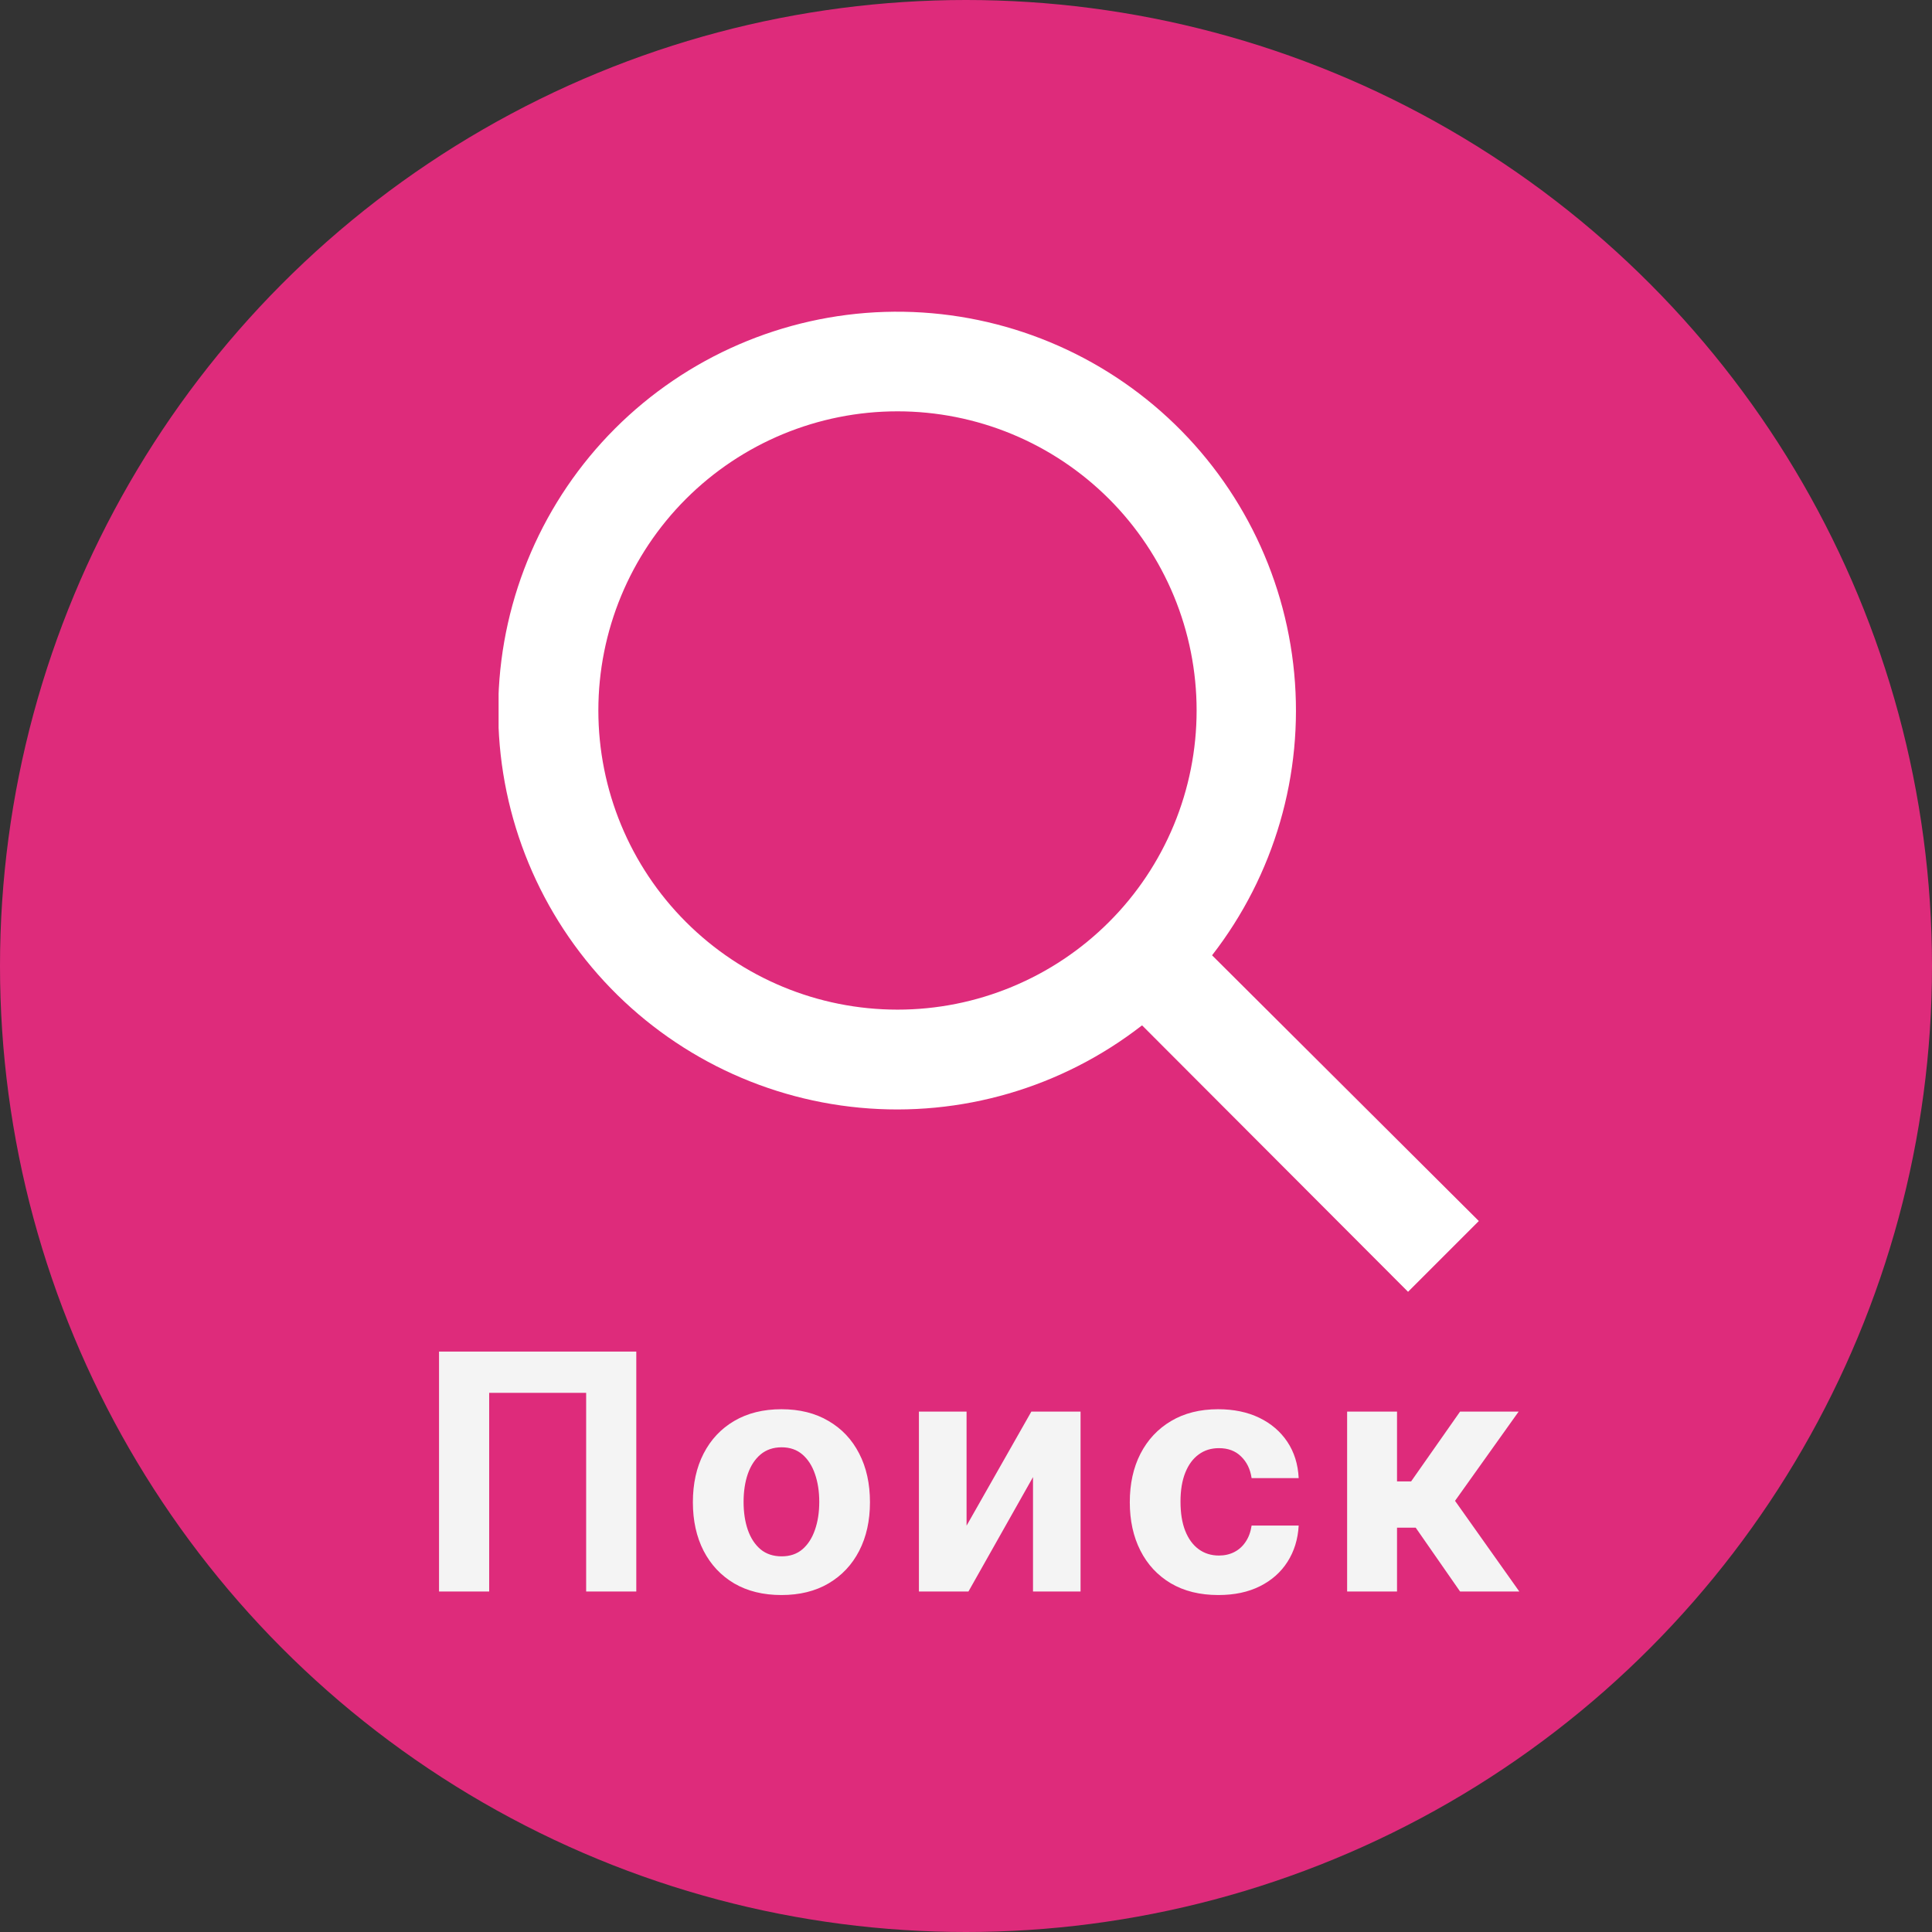
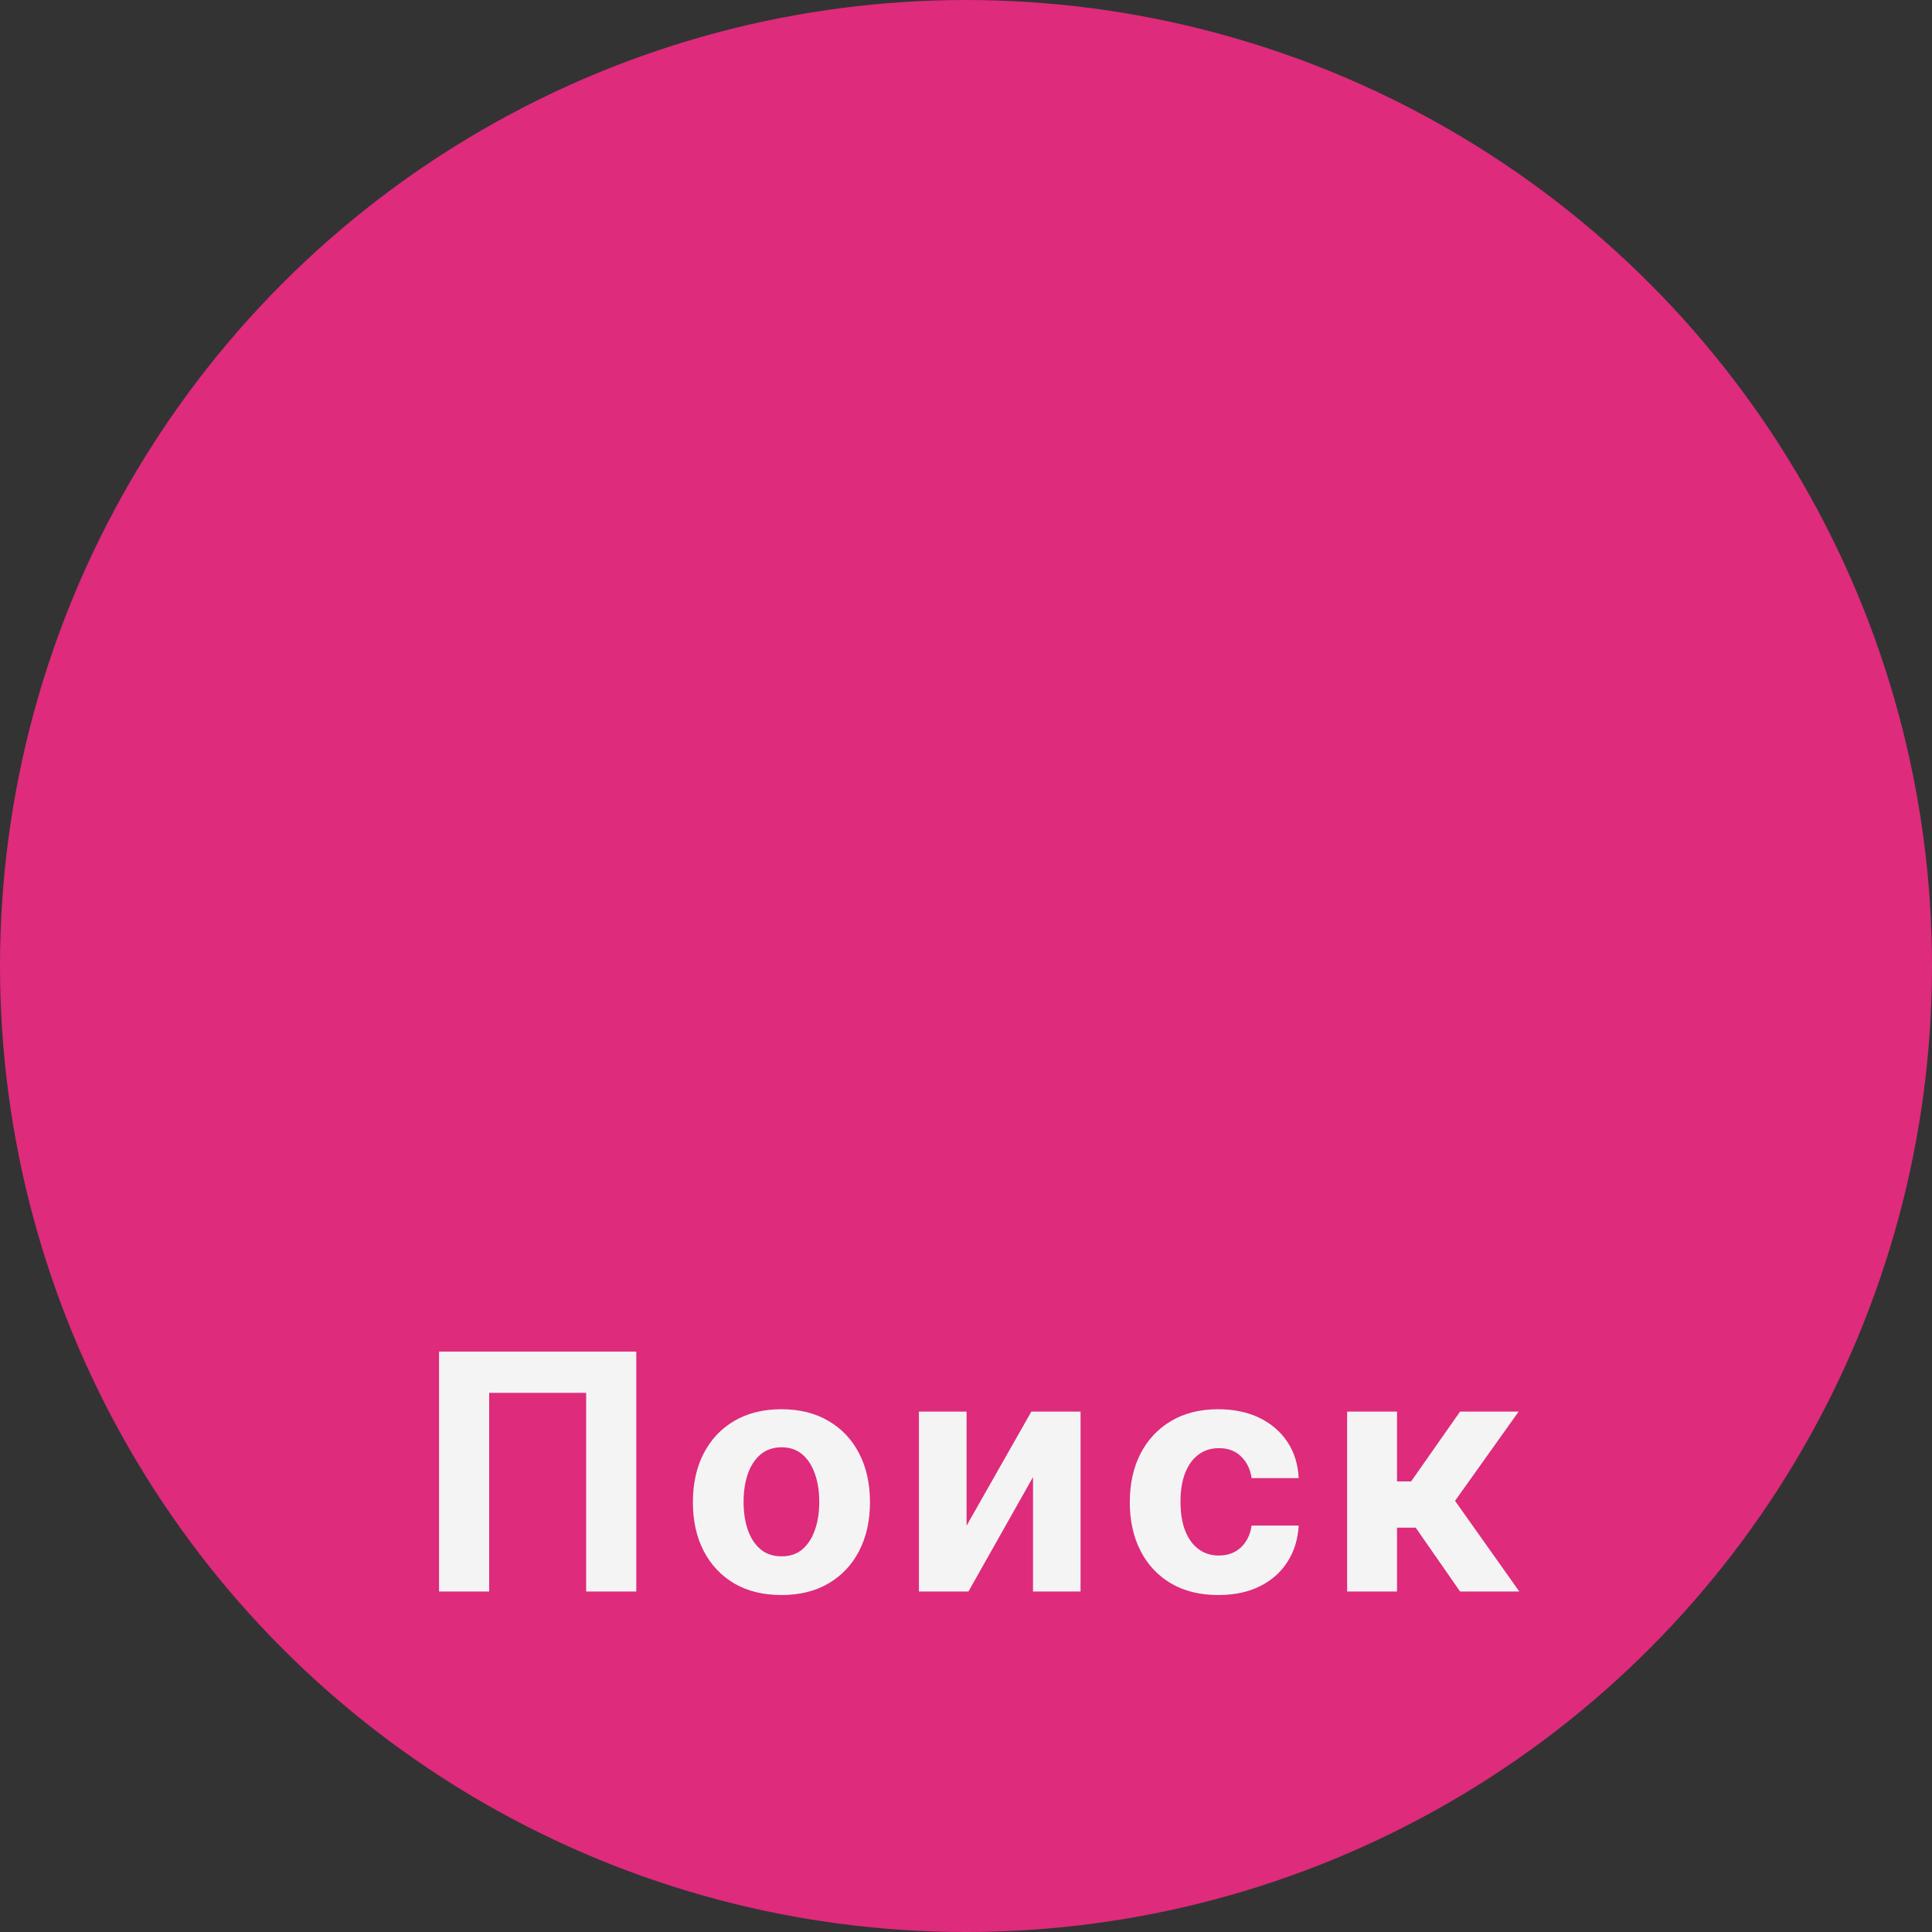
<svg xmlns="http://www.w3.org/2000/svg" width="41" height="41" viewBox="0 0 41 41" fill="none">
  <rect x="0" y="0" width="41" height="41" fill="#333333" stroke="none" />
  <circle cx="20.5" cy="20.5" r="20.5" fill="#DE2B7B" />
  <g clip-path="url(#clip0_108_503)">
    <path d="M24.23 21.764C22.53 23.085 20.39 23.709 18.246 23.507C16.102 23.306 14.115 22.294 12.69 20.68C11.266 19.065 10.51 16.968 10.577 14.815C10.645 12.663 11.53 10.617 13.052 9.094C14.575 7.572 16.621 6.687 18.773 6.619C20.926 6.552 23.023 7.308 24.638 8.732C26.253 10.157 27.264 12.144 27.465 14.288C27.667 16.432 27.043 18.572 25.722 20.273L31.383 25.912L29.881 27.414L24.241 21.764H24.23ZM19.046 21.426C19.88 21.426 20.705 21.262 21.475 20.942C22.246 20.623 22.945 20.156 23.535 19.566C24.125 18.977 24.592 18.277 24.911 17.507C25.23 16.737 25.394 15.911 25.394 15.077C25.394 14.244 25.23 13.418 24.911 12.648C24.592 11.878 24.125 11.178 23.535 10.588C22.945 9.999 22.246 9.531 21.475 9.212C20.705 8.893 19.88 8.729 19.046 8.729C17.362 8.729 15.748 9.398 14.557 10.588C13.366 11.779 12.698 13.394 12.698 15.077C12.698 16.761 13.366 18.376 14.557 19.566C15.748 20.757 17.362 21.426 19.046 21.426Z" fill="white" />
  </g>
  <path d="M13.503 28.683V33.774H12.439V29.558H10.381V33.774H9.317V28.683H13.503ZM16.583 33.849C16.197 33.849 15.863 33.767 15.581 33.603C15.301 33.437 15.085 33.207 14.932 32.912C14.78 32.615 14.704 32.271 14.704 31.88C14.704 31.486 14.78 31.141 14.932 30.846C15.085 30.549 15.301 30.319 15.581 30.155C15.863 29.989 16.197 29.906 16.583 29.906C16.969 29.906 17.302 29.989 17.582 30.155C17.864 30.319 18.081 30.549 18.233 30.846C18.386 31.141 18.462 31.486 18.462 31.88C18.462 32.271 18.386 32.615 18.233 32.912C18.081 33.207 17.864 33.437 17.582 33.603C17.302 33.767 16.969 33.849 16.583 33.849ZM16.588 33.028C16.764 33.028 16.91 32.979 17.028 32.879C17.145 32.778 17.234 32.641 17.294 32.467C17.355 32.293 17.386 32.095 17.386 31.872C17.386 31.651 17.355 31.452 17.294 31.278C17.234 31.104 17.145 30.967 17.028 30.866C16.91 30.765 16.764 30.714 16.588 30.714C16.41 30.714 16.261 30.765 16.14 30.866C16.021 30.967 15.931 31.104 15.87 31.278C15.81 31.452 15.78 31.651 15.78 31.872C15.78 32.095 15.81 32.293 15.87 32.467C15.931 32.641 16.021 32.778 16.14 32.879C16.261 32.979 16.41 33.028 16.588 33.028ZM20.512 32.377L21.887 29.956H22.931V33.774H21.922V31.346L20.552 33.774H19.501V29.956H20.512V32.377ZM25.855 33.849C25.464 33.849 25.128 33.766 24.846 33.6C24.566 33.433 24.35 33.201 24.2 32.904C24.05 32.608 23.976 32.266 23.976 31.88C23.976 31.489 24.051 31.146 24.202 30.851C24.355 30.554 24.571 30.323 24.851 30.157C25.131 29.99 25.464 29.906 25.85 29.906C26.183 29.906 26.475 29.967 26.725 30.088C26.975 30.209 27.173 30.379 27.319 30.597C27.465 30.816 27.546 31.073 27.56 31.368H26.561C26.533 31.177 26.458 31.024 26.337 30.908C26.218 30.79 26.061 30.732 25.868 30.732C25.703 30.732 25.56 30.776 25.438 30.866C25.317 30.954 25.222 31.082 25.154 31.251C25.086 31.42 25.052 31.625 25.052 31.865C25.052 32.109 25.085 32.316 25.152 32.486C25.22 32.657 25.315 32.787 25.438 32.877C25.56 32.966 25.703 33.011 25.868 33.011C25.989 33.011 26.097 32.986 26.193 32.937C26.291 32.887 26.371 32.815 26.434 32.72C26.499 32.624 26.541 32.509 26.561 32.375H27.56C27.544 32.666 27.464 32.923 27.322 33.145C27.181 33.366 26.986 33.538 26.738 33.662C26.489 33.787 26.195 33.849 25.855 33.849ZM28.588 33.774V29.956H29.647V31.438H29.946L30.985 29.956H32.228L30.878 31.85L32.242 33.774H30.985L30.043 32.419H29.647V33.774H28.588Z" fill="#F4F4F4" />
  <defs>
    <clipPath id="clip0_108_503">
-       <rect width="21.161" height="21.161" fill="white" transform="translate(10.581 6.613)" />
-     </clipPath>
+       </clipPath>
  </defs>
</svg>